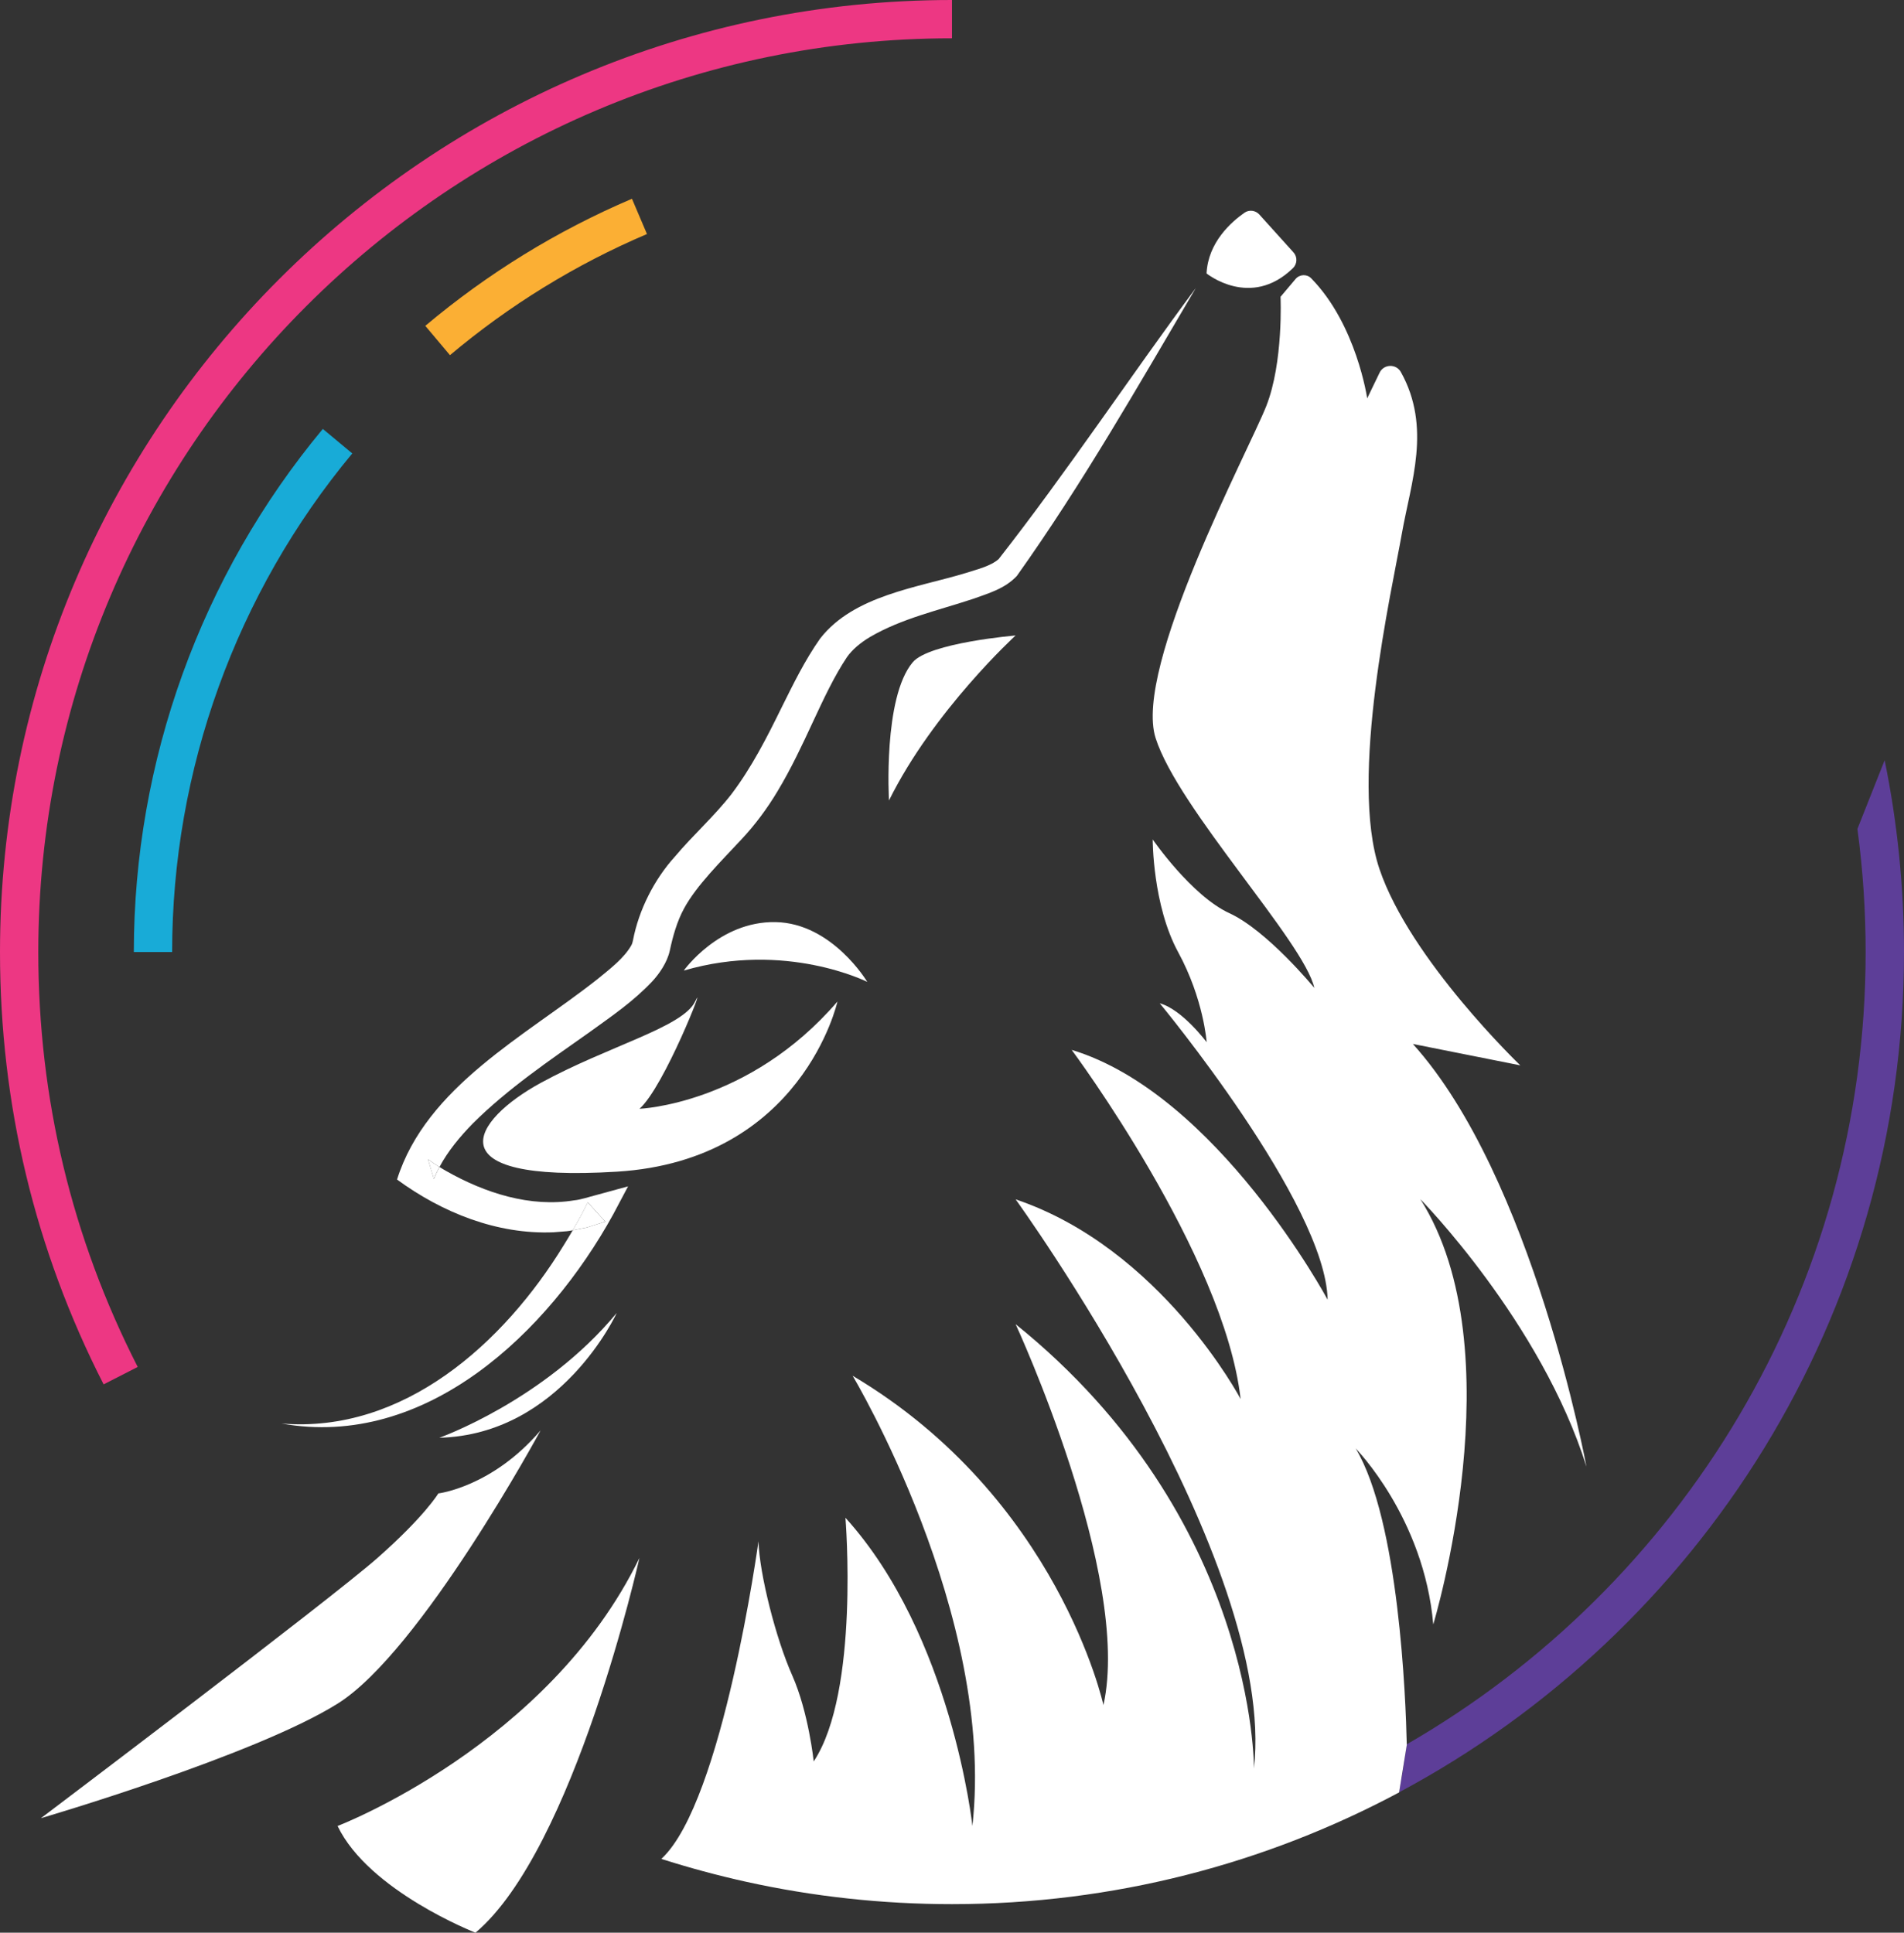
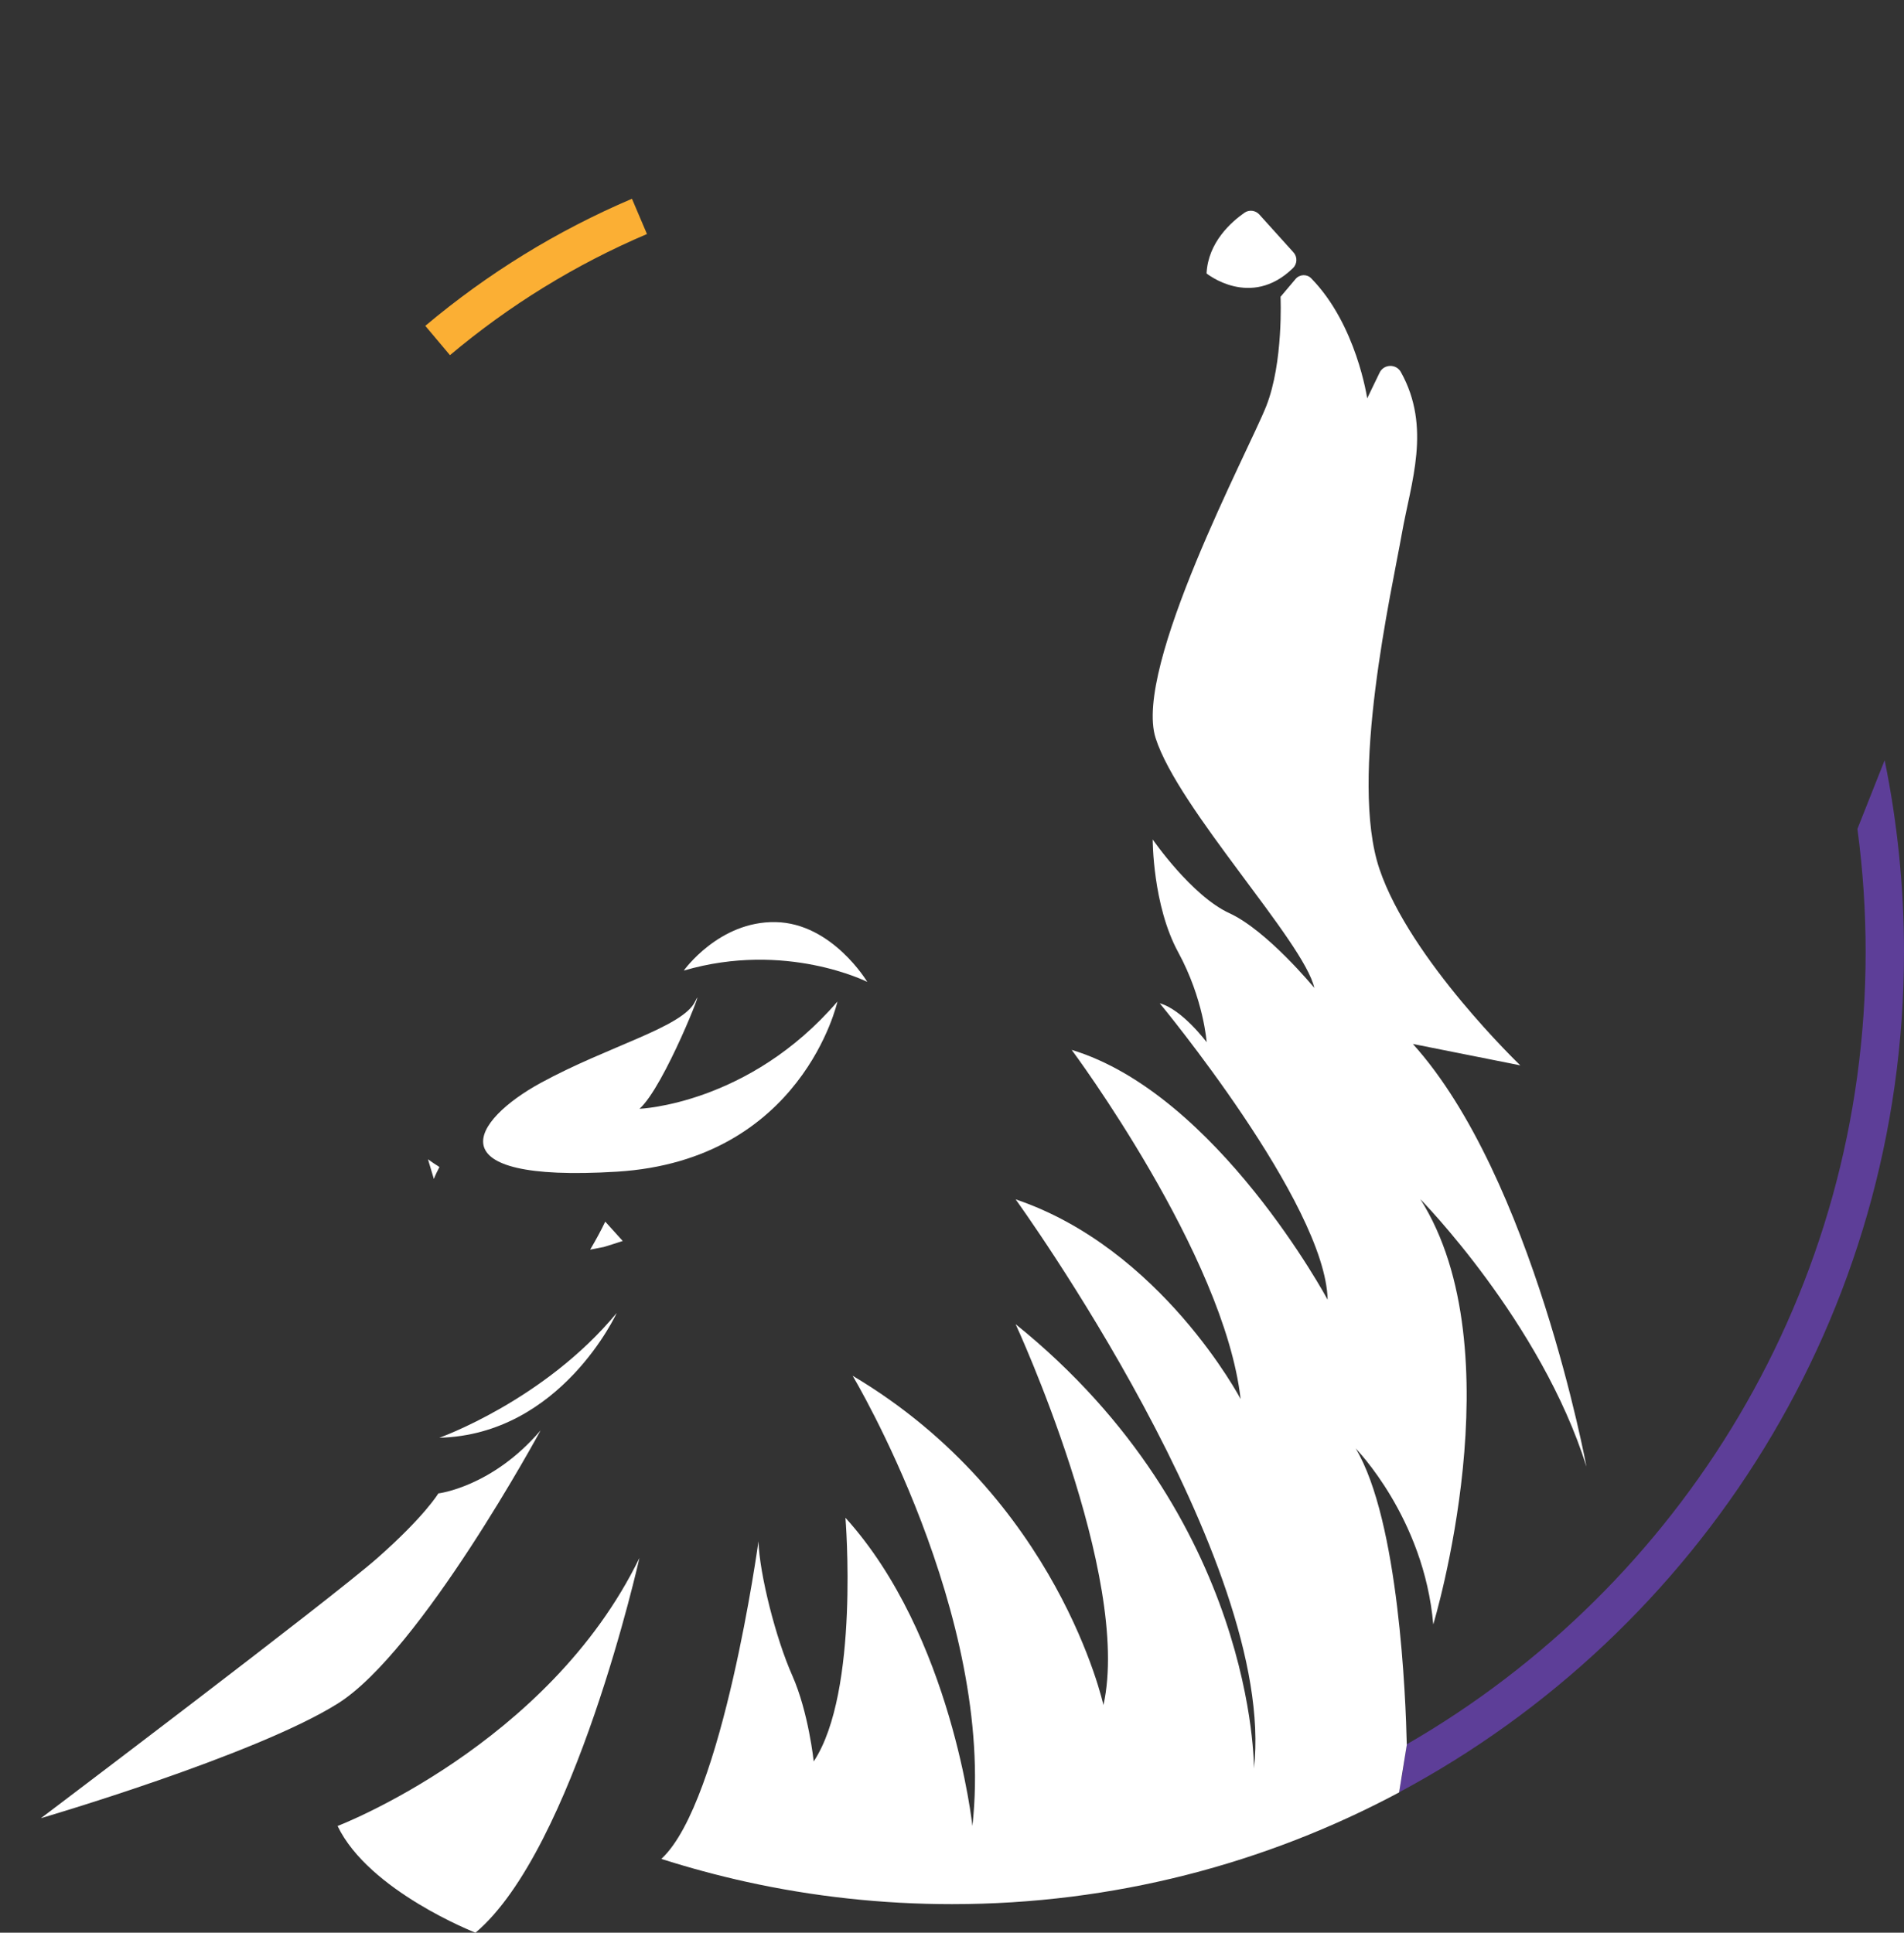
<svg xmlns="http://www.w3.org/2000/svg" id="Layer_2" viewBox="0 0 701.39 711.94">
  <rect x="0" y="0" width="701.39" height="711.94" fill="#333333" stroke="none" />
  <defs>
    <style>.cls-1{fill:#18abd7;}.cls-2{fill:#232323;}.cls-3{fill:#5d3e98;}.cls-4{fill:#fbaf34;}.cls-5{fill:#fff;}.cls-6{fill:#ed3783;}</style>
  </defs>
  <g id="Isolation_Mode">
    <g id="Layer_1-2">
      <path class="cls-5" d="M124.36,672.64c11.5,23.97,50.8,39.3,50.8,39.3,36.43-30.68,60.39-138.04,60.39-138.04-33.54,69.01-111.19,98.73-111.19,98.73Z" />
      <path class="cls-5" d="M199.12,526.93c-17.8,20.86-37.65,23.2-37.65,23.2,0,0-4.95,8.36-22.42,23.77-17.47,15.41-123.98,95.86-123.98,95.86,0,0,78.6-23.01,109.28-42.18,30.68-19.17,74.78-100.65,74.78-100.65Z" />
      <path class="cls-5" d="M161.85,529.62c44.82-1.15,65.34-45.97,65.34-45.97-26.72,32.26-65.34,45.97-65.34,45.97Z" />
      <path class="cls-5" d="M256.06,368.93c-4.56,9.5-31.9,16.33-56.93,30.01-25.02,13.68-40.31,36.85,28.07,32.67,68.37-4.18,81.29-62.68,81.3-62.68-32.67,37.98-72.93,39.51-72.93,39.51,9.12-7.99,25.06-49,20.5-39.51Z" />
-       <path class="cls-5" d="M336.22,243.96c-10.98,13.02-8.74,50.91-8.74,50.91,16.33-33.05,46.64-60.78,46.64-60.78,0,0-31.81,2.66-37.9,9.87Z" />
      <path class="cls-5" d="M319.49,361.7s-12.91-21.65-33.8-22.03c-20.88-.38-33.8,17.86-33.8,17.86,37.61-11.01,67.62,4.18,67.62,4.18h-.01Z" />
      <path class="cls-5" d="M476.26,98.82c1.63-1.58,1.76-4.15.23-5.84h.01c-2.98-3.3-8.07-8.96-12.6-13.97-1.41-1.55-3.75-1.84-5.46-.65-4.78,3.33-13.42,10.88-13.97,22.37,0,0,16.23,13.18,31.78-1.92Z" />
      <path class="cls-2" d="M243.55,684.74s.03,0,.04.01c.06-.06.12-.12.18-.18l-.23.16Z" />
      <path class="cls-3" d="M701.39,350.71c0-23.78-2.4-47.57-7.13-70.67l-10.03,25.31c2.02,14.98,3.03,30.17,3.03,45.36,0,124.65-68.11,233.68-169.06,291.85,0,.06,0,.14,0,.19l-1.92,12.19s-.04.03-.06.05l-.85,5.25c110.59-59.07,186.02-175.66,186.02-309.54Z" />
-       <path class="cls-6" d="M38.16,509.96l12.57-6.42c-24.29-47.6-36.62-99.01-36.62-152.83C14.11,165.1,165.1,14.11,350.69,14.11V0C157.32,0,0,157.32,0,350.69c0,56.08,12.84,109.65,38.16,159.25h0Z" />
-       <path class="cls-1" d="M118.92,158c-44.89,53.96-69.62,122.39-69.62,192.69h14.11c0-67.01,23.57-132.23,66.36-183.66l-10.85-9.03Z" />
      <path class="cls-4" d="M238.33,86.22l-5.53-13c-27.53,11.72-53.14,27.47-76.13,46.81l9.09,10.8h0c21.91-18.43,46.32-33.45,72.57-44.62Z" />
-       <path class="cls-5" d="M302.2,235.1c-5.87,8.36-9.98,16.92-14.16,25.29-5.63,11.46-11.06,22.17-18.57,32.12-6.33,8.17-14.16,15.06-20.85,23.04-7.59,8.35-13.3,19.65-15.43,30.77-.16.68-.26,1.23-.6,1.86-2.66,4.75-7.78,8.64-12.4,12.43-26.38,20.89-63.15,39.6-73.93,73.89,16.63,12.17,36.81,20.31,57.69,19.43l4.85-.39c.7-.08,1.43-.2,2.17-.34,2.01-3.43,3.93-6.91,5.56-10.32l6.45,7.13c-1.52.52-5.53,1.74-6.98,2.21-1.61.27-3.34.67-5.02.98-1.09,1.87-2.21,3.72-3.34,5.54-22.07,36.04-58.98,69.36-103.93,65.64,53.23,9.58,98.28-33.66,122.14-76.97l5.52-10.4-11.96,3.27c-2.18.54-5.55,1.68-7.8,1.87-16.29,2.72-33-2.72-47.15-10.74-.84-.46-1.7-.99-2.56-1.52-.77,1.45-1.48,2.92-2.06,4.41l-2.18-7.26c1.28.93,2.75,1.92,4.23,2.85,3.05-5.75,7.47-11.13,12.36-16.12,12.84-12.76,28.11-23.09,43.07-33.66,8.03-5.82,15.78-11.03,22.87-18.51,2.6-2.77,5.6-7.06,6.55-11.43,1.13-5.33,2.7-10.85,5.21-15.45,4.66-8.64,13.76-17.5,21.11-25.44,5.1-5.42,9.64-11.56,13.4-17.87,5.04-8.39,9.1-17.08,13.02-25.53,3.92-8.39,7.81-16.78,12.52-23.81,1.93-2.77,4.98-5.34,8.55-7.46,11.72-6.82,24.87-9.68,38.11-14.07,5.59-2.02,11.54-3.69,15.93-8.39,24.19-33.99,44.78-70.19,65.93-106.07-24.57,33.12-47.35,67.57-72.64,99.88-3.09,2.67-8.03,3.79-12.14,5.13-17.73,5.39-41.12,8.19-53.53,24.02Z" />
-       <path class="cls-5" d="M222.96,450.01l-6.45-7.13c-1.63,3.41-3.54,6.89-5.56,10.32,1.68-.31,3.41-.71,5.02-.98,1.45-.46,5.46-1.68,6.98-2.21Z" />
+       <path class="cls-5" d="M222.96,450.01c-1.63,3.41-3.54,6.89-5.56,10.32,1.68-.31,3.41-.71,5.02-.98,1.45-.46,5.46-1.68,6.98-2.21Z" />
      <path class="cls-5" d="M159.82,434.3c.58-1.5,1.29-2.96,2.06-4.41-1.48-.93-2.96-1.92-4.23-2.85l2.18,7.26Z" />
      <path class="cls-2" d="M243.6,684.75s11.45,4.35,31.1,8.39c-10.48-2.32-20.86-5.11-31.1-8.39h0Z" />
      <path class="cls-2" d="M516.29,654.95l1.92-12.19-1.98,12.24s.04-.03.06-.05Z" />
      <path class="cls-5" d="M584.43,540.37s-19.73-106.82-63.96-155.81l39.57,7.88s-40.52-38.83-51.86-72.26c-11.34-33.44,4.53-102.6,8.22-123.56,3.33-18.89,11.01-39.17-.35-59.57-1.74-3.12-6.29-2.98-7.84.23l-4.57,9.47s-3.92-27.18-20.63-44.23c-1.6-1.64-4.28-1.5-5.76.26h0s-5.53,6.55-5.53,6.55c0,0,1.13,24.13-5.29,40.35-6.42,16.22-49.03,96.18-40.73,122.2,8.29,26.02,54.68,75.05,58.46,92.03,0,0-17.35-21.13-31.3-27.53-13.95-6.42-28.23-27.15-28.23-27.15,0,0-.06,24.18,9.37,41.5,9.42,17.32,10.5,33.18,10.5,33.18,0,0-8.99-12.07-17.28-14.33,0,0,61.1,73.73,61.85,109.19,0,0-40.73-75.81-94.29-92.03,0,0,56.19,75.43,62.23,128.6,0,0-29.24-55.44-82.88-73.54,0,0,96.45,133.13,87.79,209.69,0,0,.9-92.23-87.79-163.71,0,0,42.91,92.81,32.35,140.33,0,0-16.6-76.34-92.4-121.33,0,0,52.79,88.13,44.13,165.83,0,0-7.54-70.14-46.77-113.52,0,0,5.29,64.12-11.69,89.76,0,0-1.89-18.11-7.91-31.68-6.04-13.58-12.07-37.34-12.44-49.41,0,0-13.09,95.74-35.6,116.82-.06.06-.12.12-.18.18,10.24,3.28,20.62,6.07,31.1,8.39,24.83,5.49,50.27,8.27,75.98,8.27h.01c59.49,0,115.55-14.91,164.68-41.15l.85-5.25,1.98-12.24c0-.06,0-.13,0-.19-.37-16.74-2.85-82.4-18.81-109.01,0,0,25.18,25.51,28.57,64.8,0,0,30.62-100.87-4.76-156.65,0,0,44.5,45.2,61.23,98.66Z" />
    </g>
  </g>
</svg>